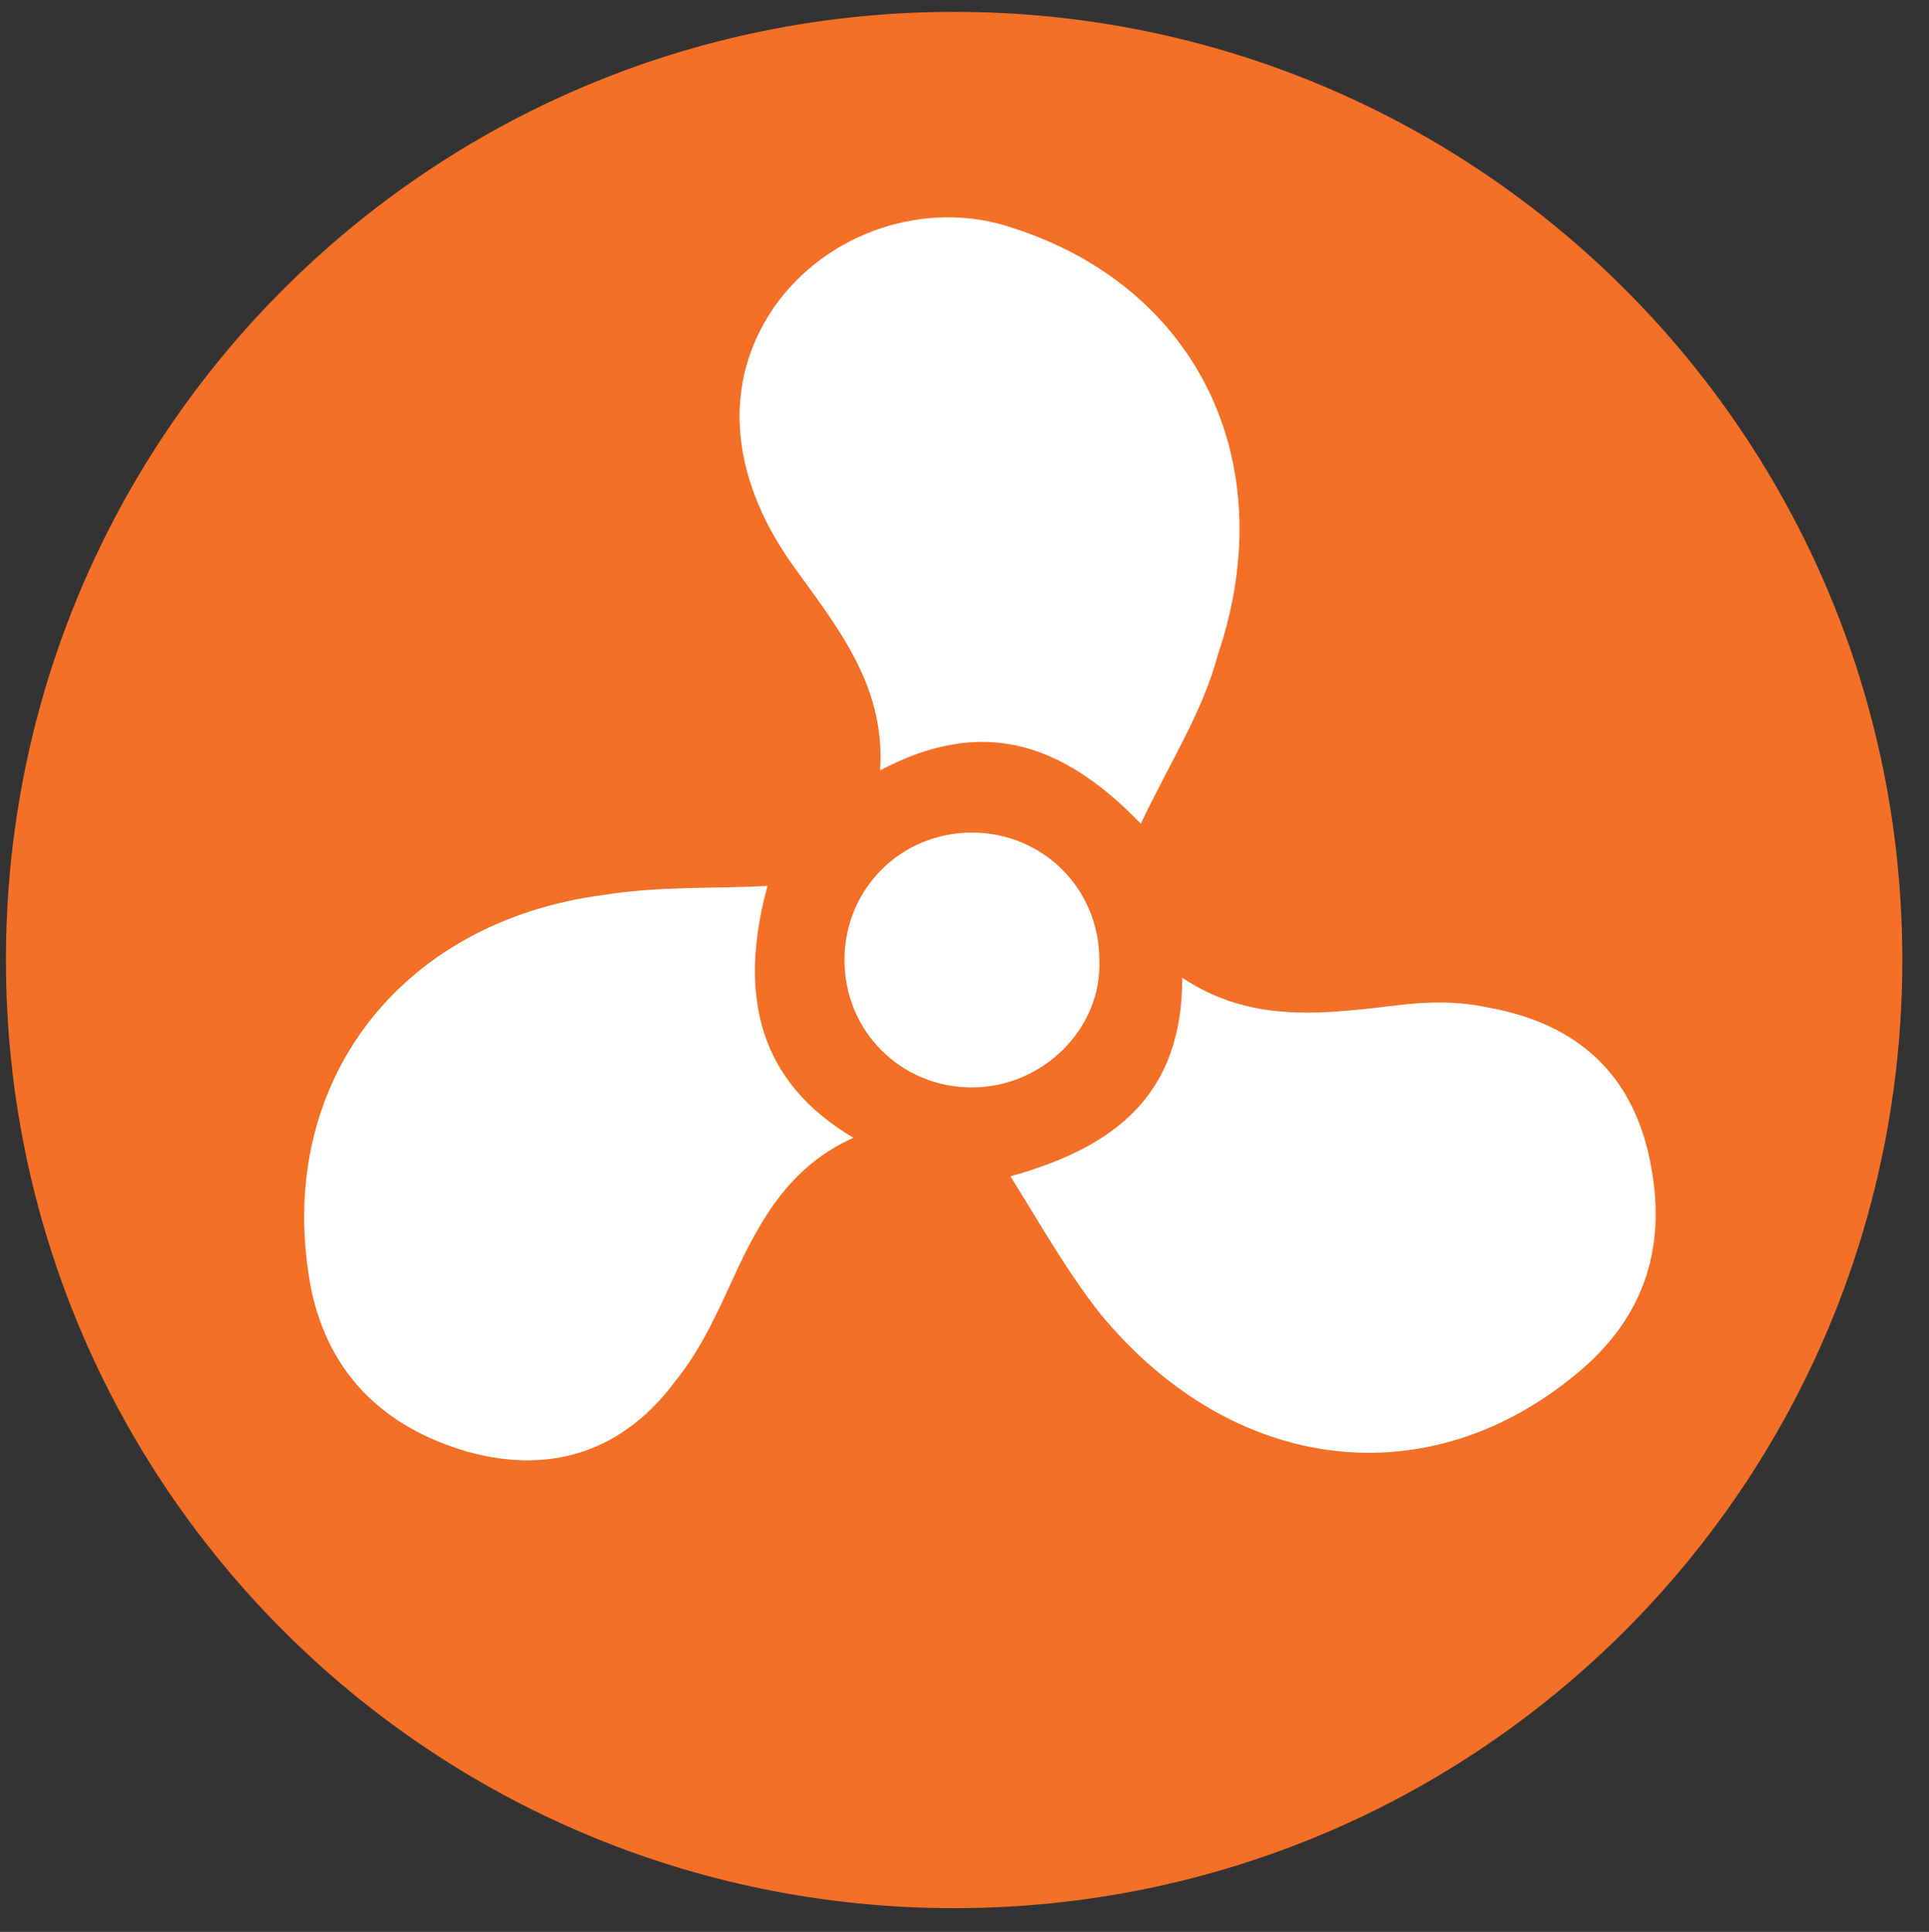
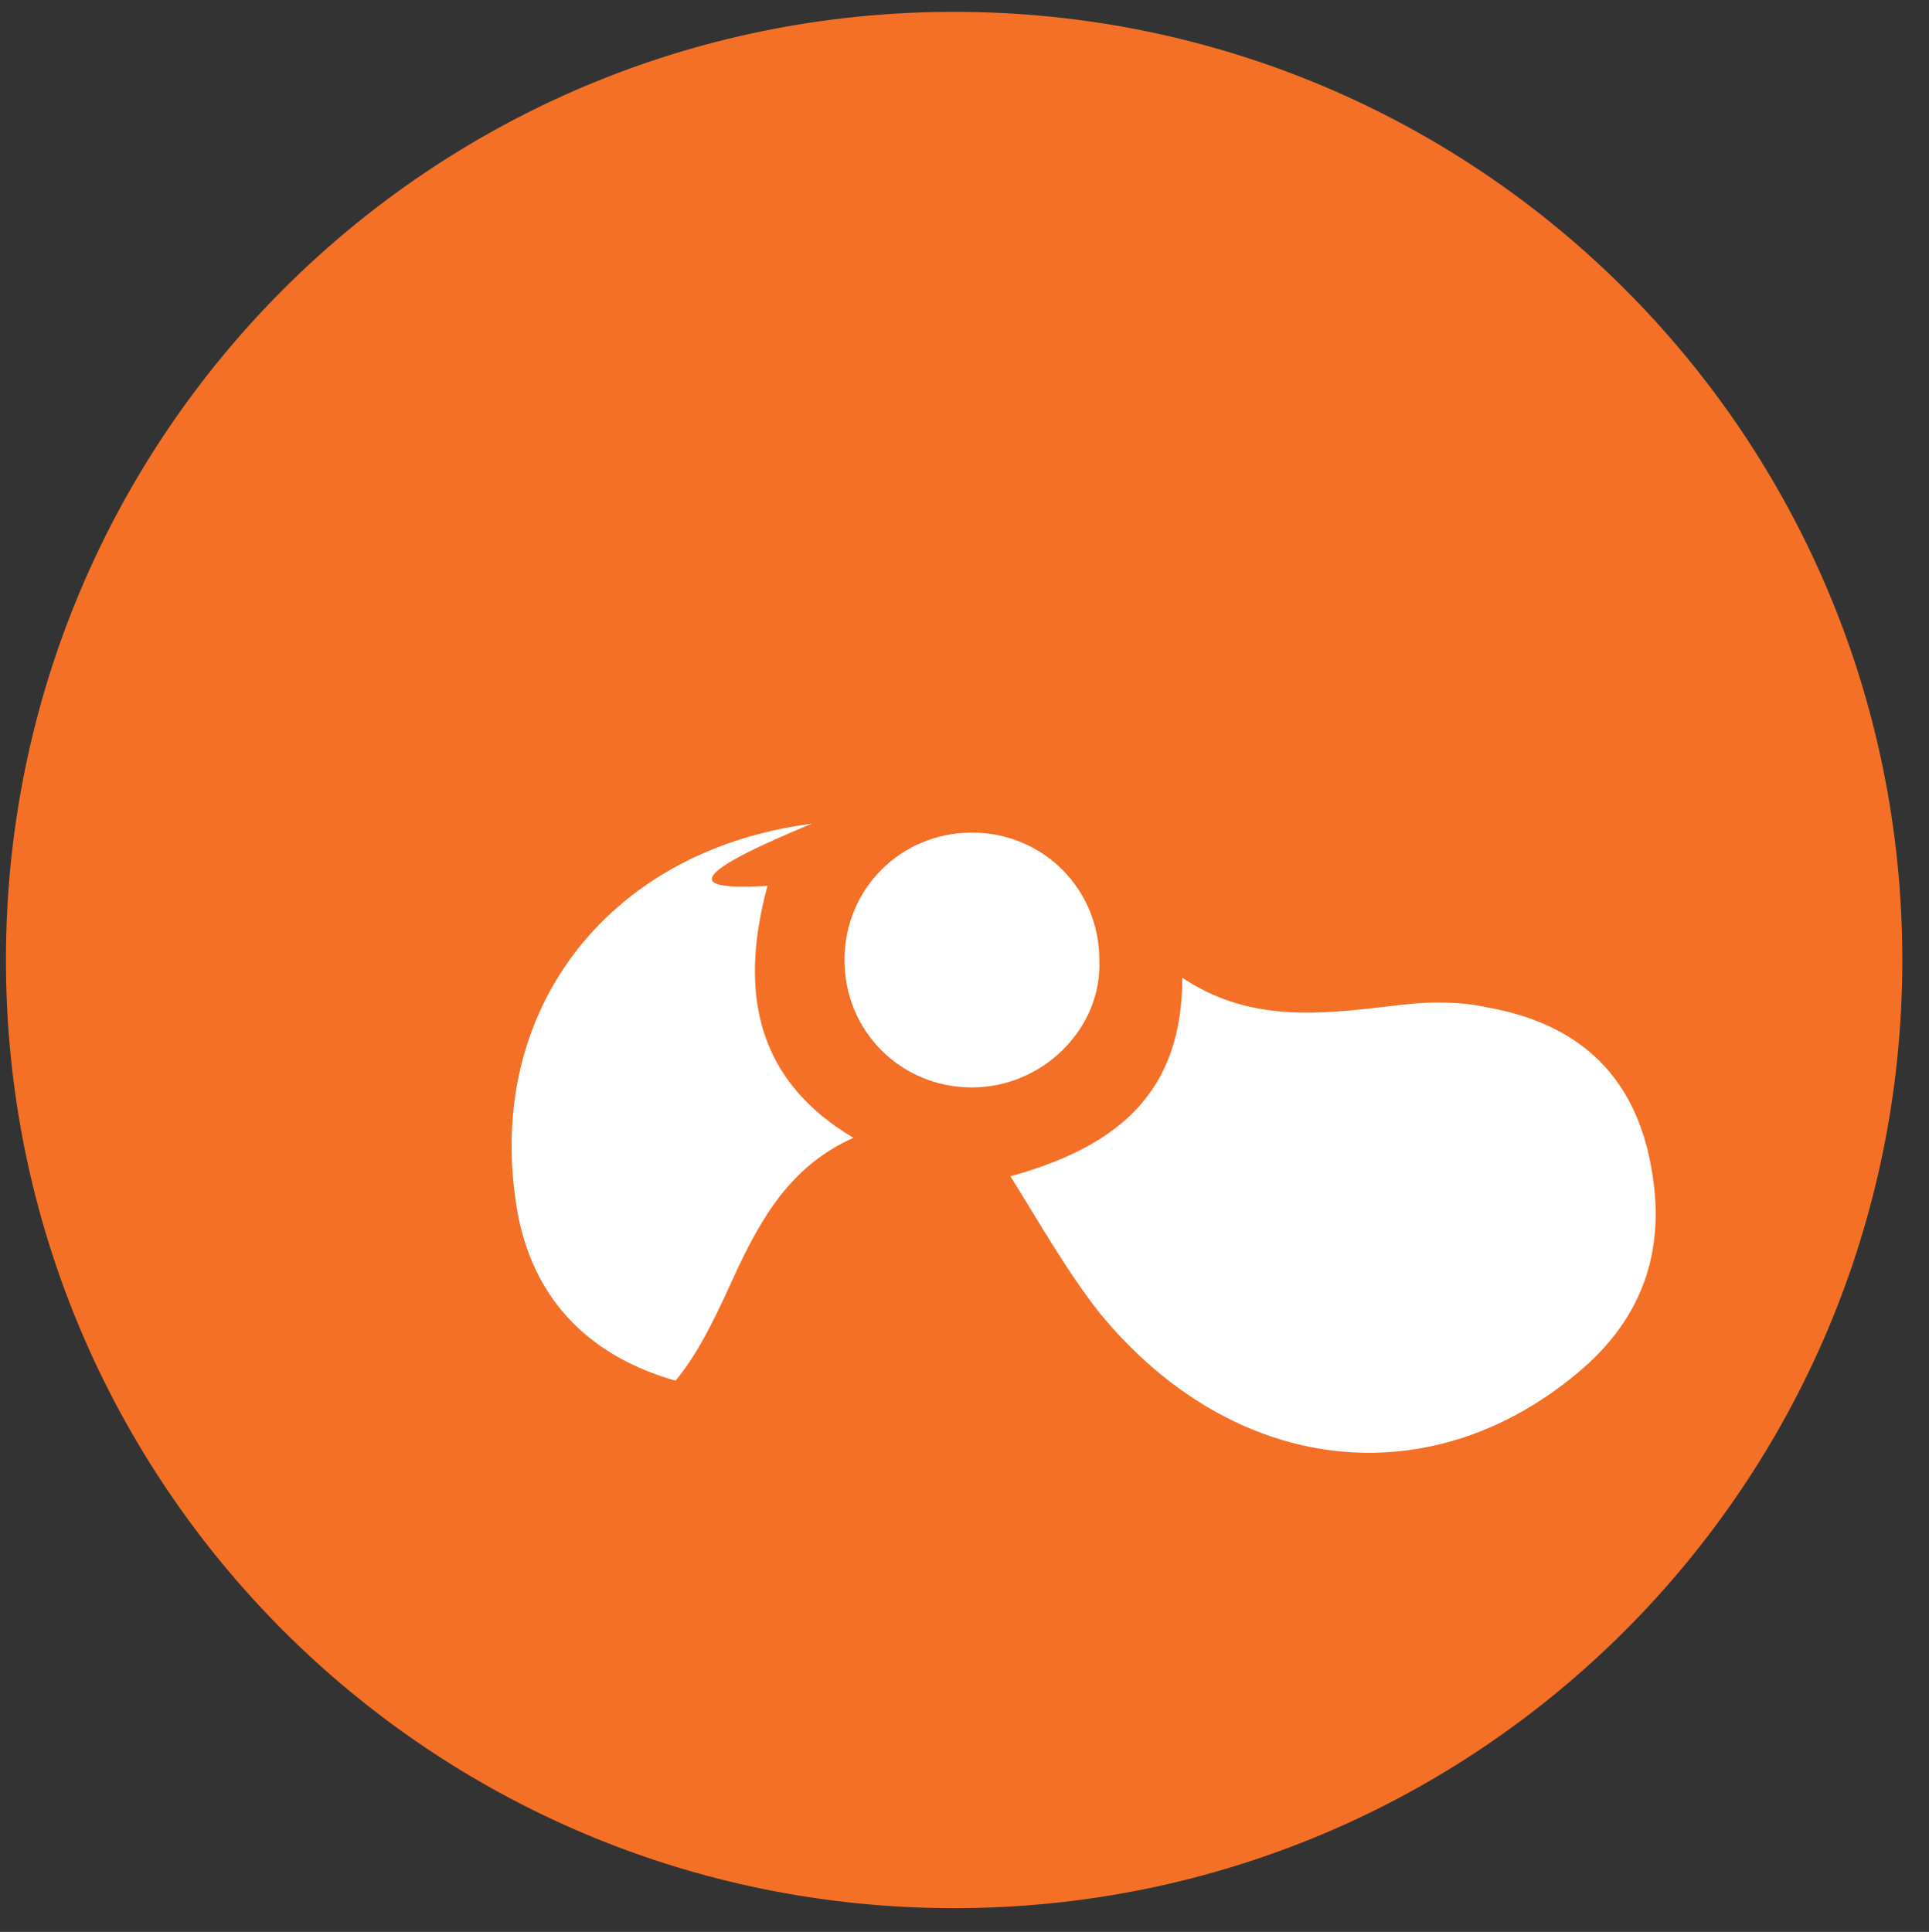
<svg xmlns="http://www.w3.org/2000/svg" id="Layer_1" x="0px" y="0px" viewBox="0 0 65.1 65.2" style="enable-background:new 0 0 65.1 65.2;" xml:space="preserve">
  <rect x="0" y="0" width="65.1" height="65.2" fill="#333333" stroke="none" />
  <style type="text/css">	.st0{fill:#f37026;}	.st1{fill-rule:evenodd;clip-rule:evenodd;fill:#FFFFFF;}	.st2{fill:#FFFFFF;}</style>
  <path class="st0" d="M146.1-88.9L146.1-88.9c17.7,0,32,14.3,32,32l0,0c0,17.7-14.3,32-32,32l0,0c-17.7,0-32-14.3-32-32l0,0  C114.1-74.6,128.4-88.9,146.1-88.9z" />
  <path class="st0" d="M59.3-89.6L59.3-89.6c17.7,0,32,14.3,32,32l0,0c0,17.7-14.3,32-32,32l0,0c-17.7,0-32-14.3-32-32l0,0  C27.3-75.3,41.6-89.6,59.3-89.6z" />
  <path class="st1" d="M72.6-51.6h5.2c0.1-0.3,0.1-0.4,0-0.6v-16.5V-69c-0.1-1.9-1.8-3.5-3.6-3.3H49.5h-0.3c-1.9,0.1-3.5,1.8-3.3,3.6  v16.5v0.6h4.8v4.6h4.5v4.2h13.1v-4.2h4.3V-51.6z M55.2-64.6v-5.1h2.6v5.4h-2.5C55.4-64.3,55.2-64.5,55.2-64.6z M58.7-64.5v-5.1h2.6  v5.4h-2.5c0-0.1,0-0.1-0.1-0.1S58.7-64.4,58.7-64.5z M65-64.3h-2.8v-5.4H65V-64.3z M72.5-69.7h2.8v5.4h-2.8V-69.7z M52.3-69.7h2.3  l0.1,5.4h-2.8v-0.3v-4.7C51.8-69.6,52-69.7,52.3-69.7z M68.5-64.3h-2.8v-5.4h2.8V-64.3z M69.2-64.3v-5.4h2.6v0.3v4.9  c0,0,0,0.3-0.1,0.3H69.2z M48.3-69.7h2.8v5.4h-2.8V-69.7z M62.3-56h2.5h0.1c0.3,0.3,0.3,0.6,0.1,0.8l-4.6,7.1v-4.6h-2.3H58  c-0.3-0.1-0.4-0.4-0.4-0.7l1-5.7c0-0.3,0.3-0.4,0.6-0.4h3.1h0.1c0.3,0.1,0.4,0.4,0.4,0.7L62.3-56z" />
  <g>
    <path class="st1" d="M139.7-58.2h4.8h0.1c0.6,0.5,0.6,1.1,0.3,1.6l-9,13.9v-8.9h-4.4h-0.3c-0.6-0.3-0.8-0.8-0.8-1.4l1.9-11.1   c0-0.5,0.6-0.8,1.1-0.8h6h0.3c0.6,0.3,0.8,0.8,0.8,1.4L139.7-58.2z" />
  </g>
  <g>
-     <path class="st1" d="M158.9-59.3h4.8h0.1c0.6,0.5,0.6,1.1,0.3,1.6l-9,13.9v-8.9h-4.4h-0.3c-0.6-0.3-0.8-0.8-0.8-1.4l1.9-11.1   c0-0.5,0.6-0.8,1.1-0.8h6h0.3c0.6,0.3,0.8,0.8,0.8,1.4L158.9-59.3z" />
-   </g>
+     </g>
  <path class="st0" d="M32.2,0.4L32.2,0.4c17.7,0,32,14.3,32,32l0,0c0,17.7-14.3,32-32,32l0,0c-17.7,0-32-14.3-32-32l0,0  C0.2,14.7,14.5,0.4,32.2,0.4z" />
  <g>
    <path class="st2" d="M34.1,39.7c3.6-1,5.8-2.8,5.8-6.7c2.4,1.6,4.9,1.2,7.5,0.9c0.9-0.1,1.9-0.1,2.8,0.1c2.8,0.5,4.7,2,5.4,4.8   c0.7,2.9,0.1,5.4-2.2,7.4c-5.1,4.4-11.8,3.6-16.3-1.9C36,42.9,35.1,41.3,34.1,39.7z" />
-     <path class="st2" d="M25.9,29.9c-1,3.7-0.3,6.6,2.9,8.5c-2,0.9-3,2.5-3.9,4.4c-0.6,1.3-1.2,2.7-2.1,3.8c-1.7,2.3-4.1,3.2-7,2.4   c-2.8-0.8-4.7-2.6-5.3-5.5c-1.3-6.8,2.9-12.4,9.9-13.3C22.3,29.9,24,30,25.9,29.9z" />
-     <path class="st2" d="M38.5,27.8c-2.7-2.8-5.4-3.6-8.8-1.8c0.2-2.9-1.5-4.9-3-7c-2.1-3-2.3-6.1-0.6-8.6c1.8-2.6,5.2-3.7,8.1-2.7   c6.2,2,9.1,7.9,6.9,14.4C40.6,24,39.5,25.7,38.5,27.8z" />
+     <path class="st2" d="M25.9,29.9c-1,3.7-0.3,6.6,2.9,8.5c-2,0.9-3,2.5-3.9,4.4c-0.6,1.3-1.2,2.7-2.1,3.8c-2.8-0.8-4.7-2.6-5.3-5.5c-1.3-6.8,2.9-12.4,9.9-13.3C22.3,29.9,24,30,25.9,29.9z" />
    <path class="st2" d="M32.8,36.7c-2.4,0-4.3-1.9-4.3-4.3c0-2.4,1.9-4.3,4.3-4.3c2.4,0,4.3,1.9,4.3,4.3   C37.2,34.7,35.2,36.7,32.8,36.7z" />
  </g>
</svg>